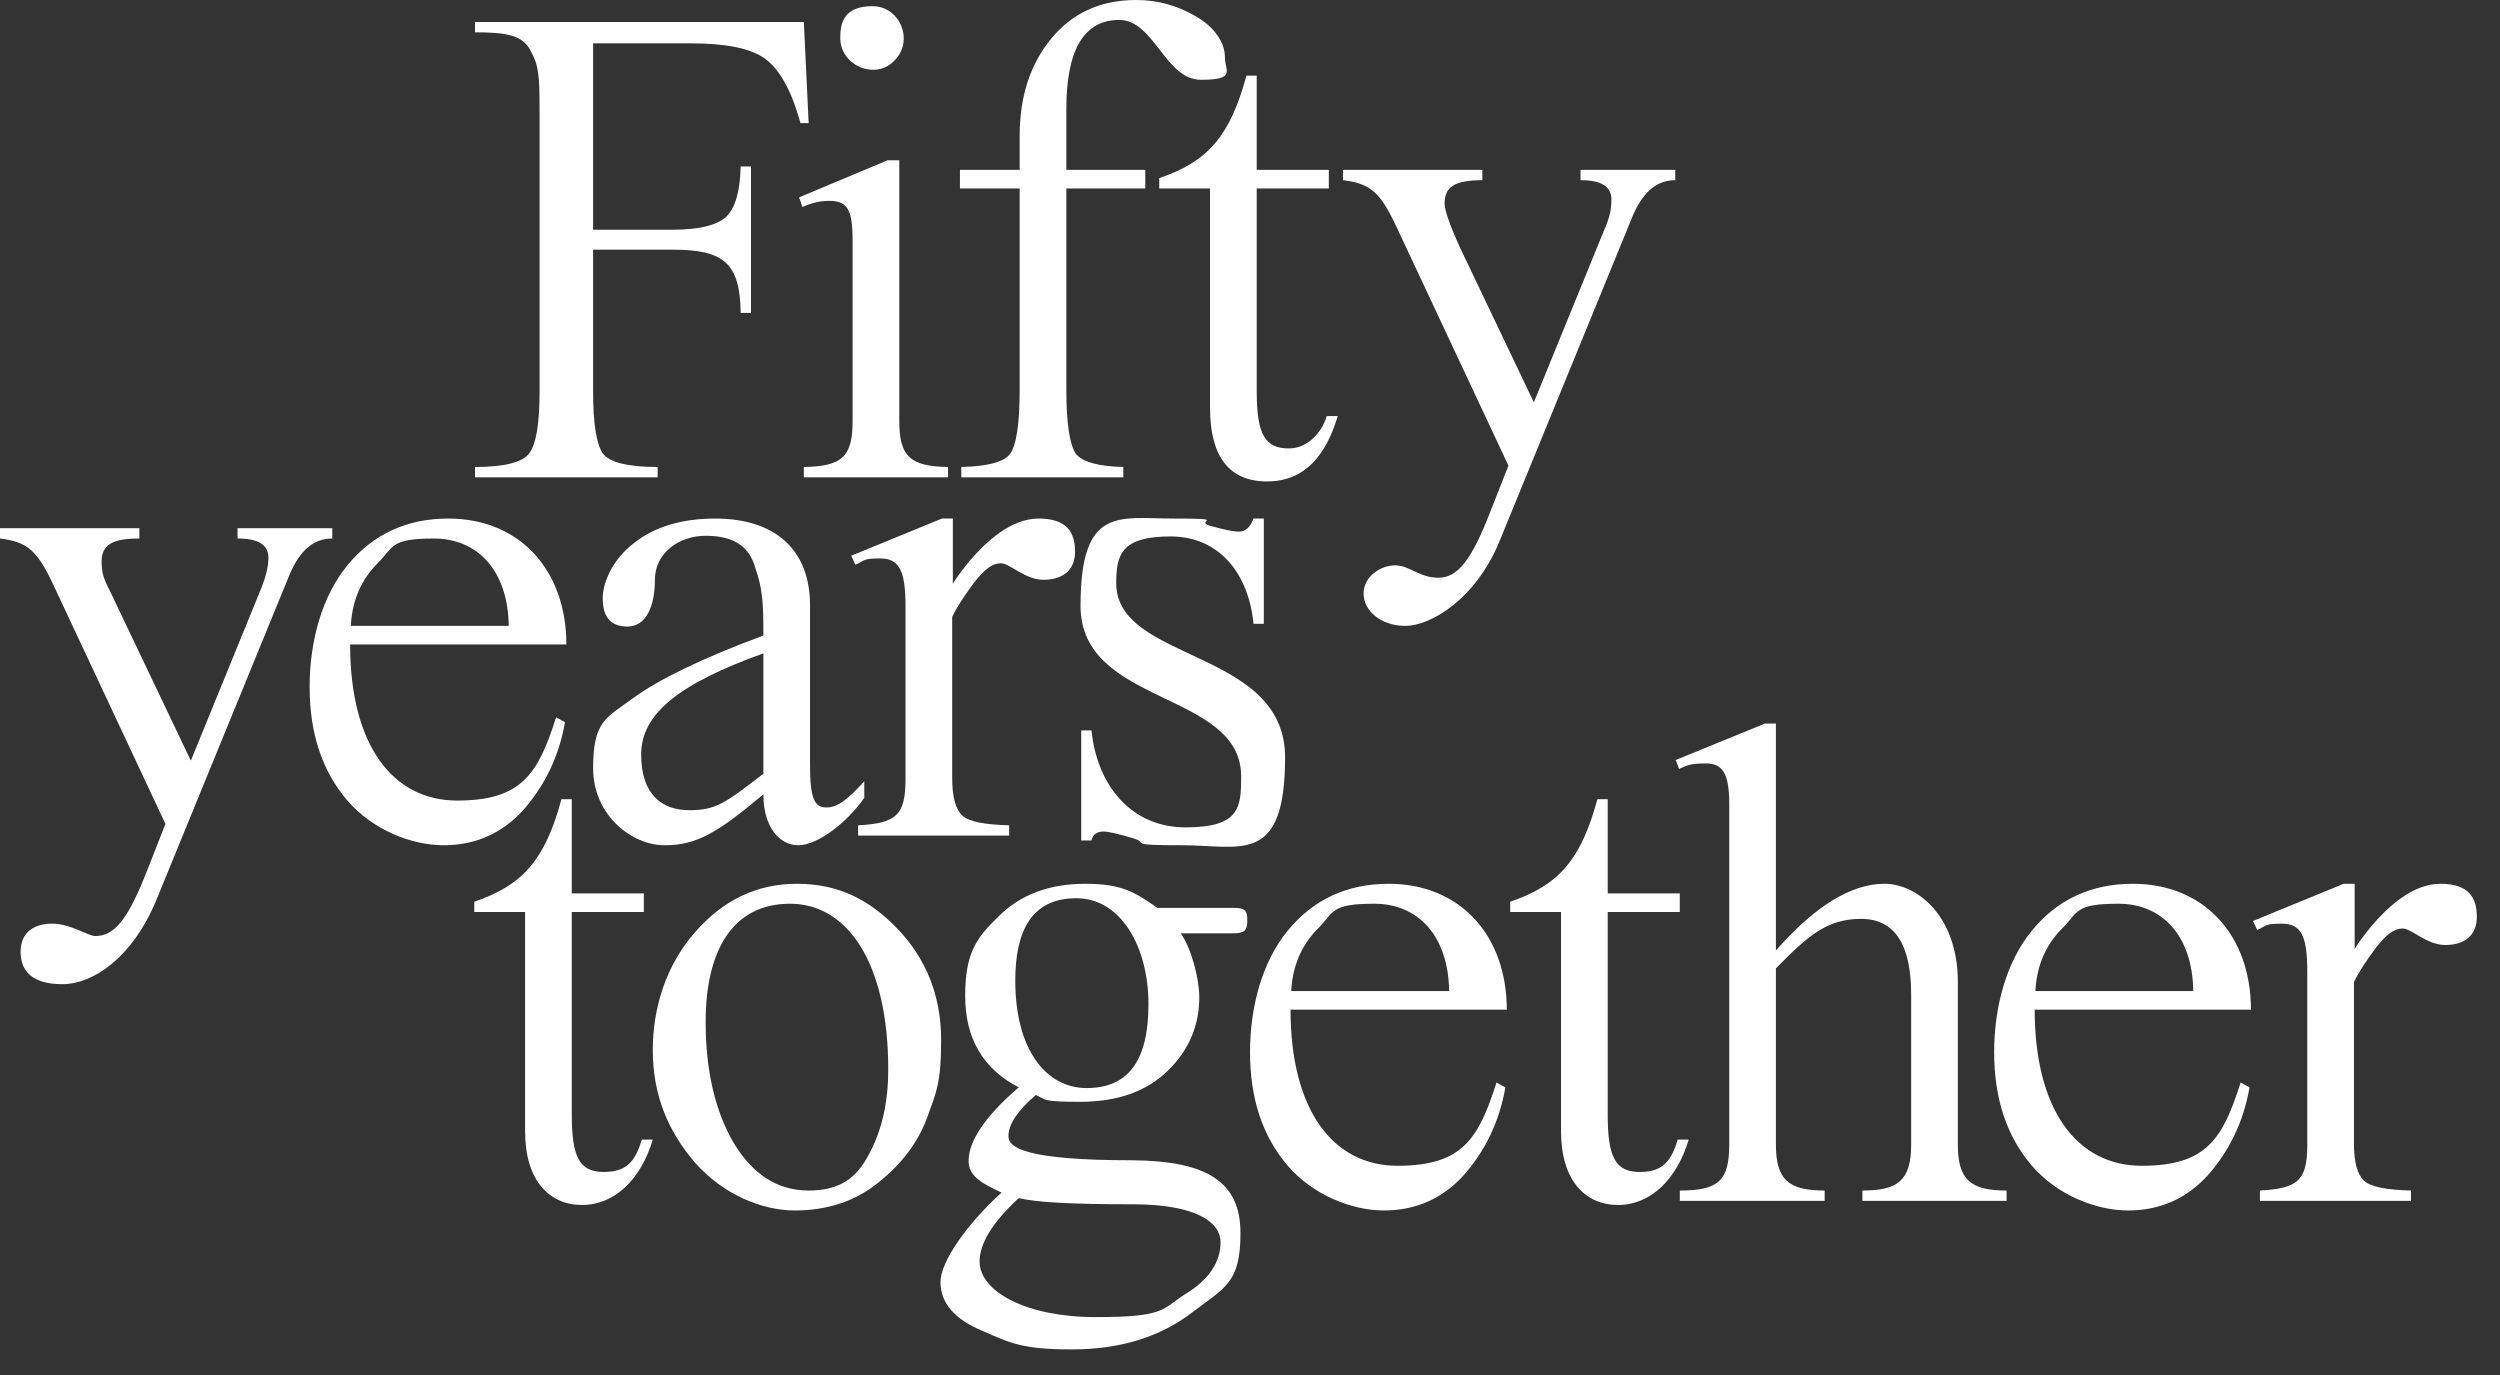
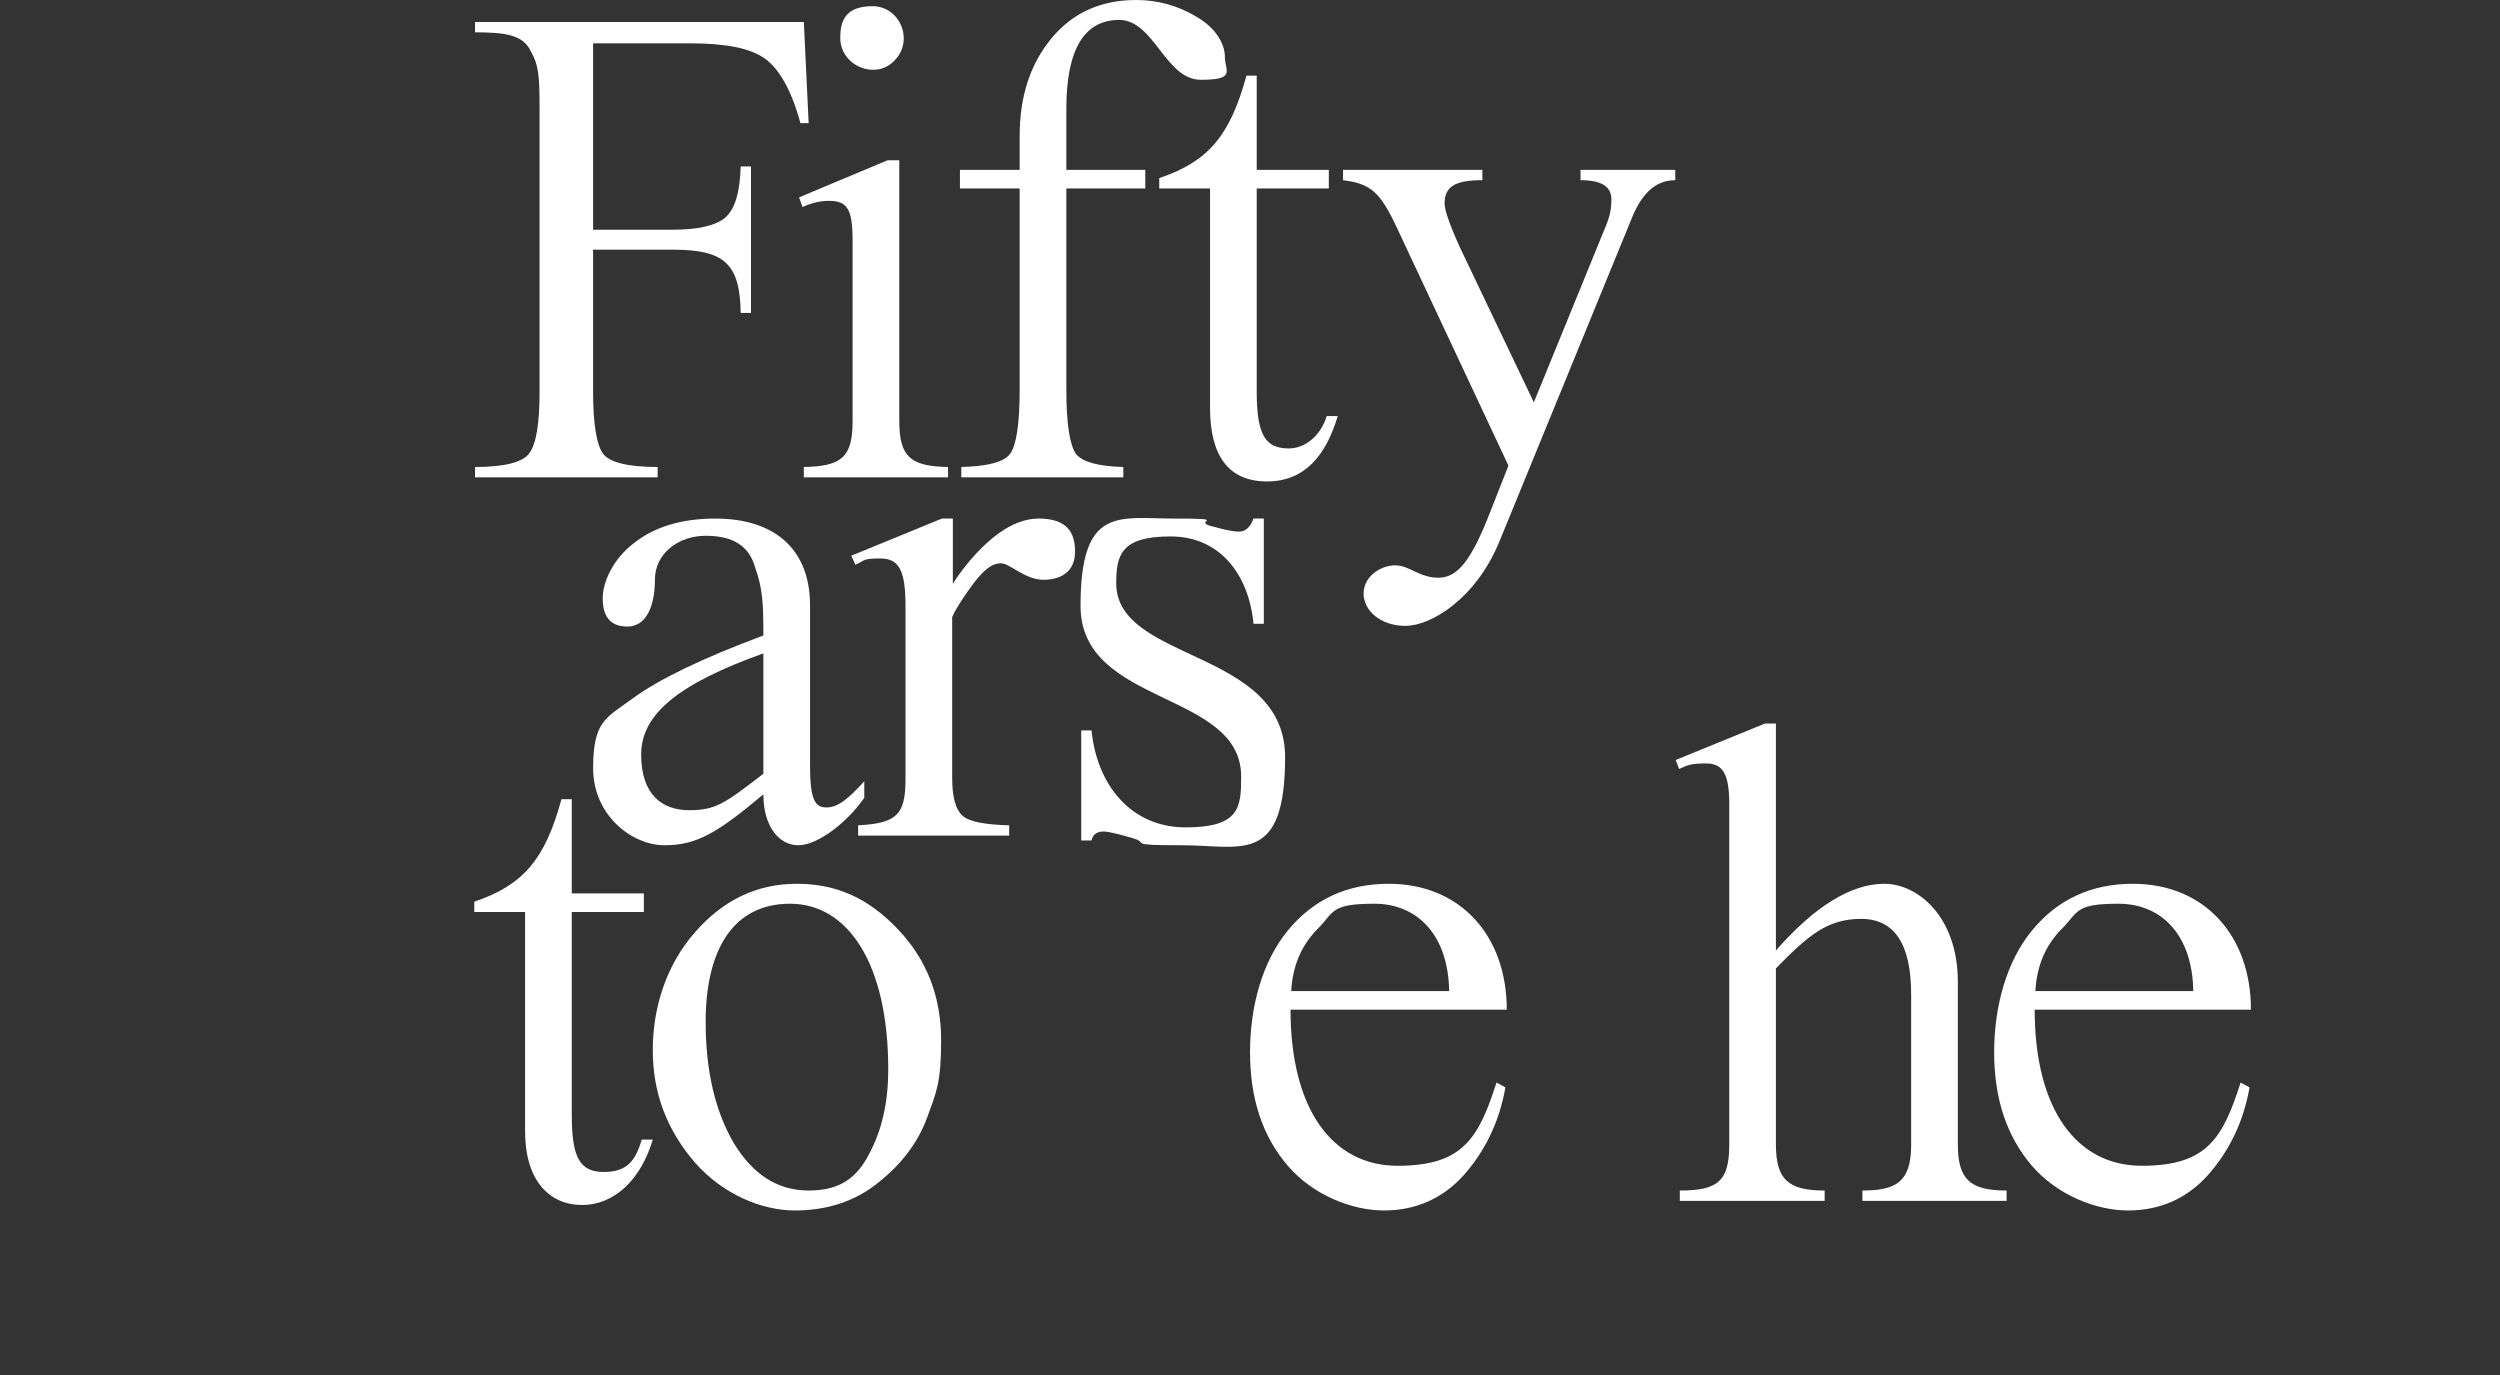
<svg xmlns="http://www.w3.org/2000/svg" width="80" height="44" viewBox="0 0 80 44" fill="none">
  <rect x="0" y="0" width="80" height="44" fill="#333333" stroke="none" />
-   <path d="M5.294 26.366L1.714 18.729C1.186 17.606 0.879 17.342 0 17.232V16.902H4.46V17.232C3.559 17.232 3.251 17.452 3.251 17.98C3.251 18.509 3.405 18.64 3.735 19.367L6.107 24.341L8.326 18.905C8.502 18.486 8.59 18.134 8.59 17.848C8.59 17.43 8.26 17.232 7.601 17.232V16.902H10.633V17.232C10.039 17.232 9.6 17.606 9.271 18.376L5.009 28.787C4.24 30.657 2.966 31.494 1.999 31.494C1.032 31.494 0.659 31.075 0.659 30.459C0.659 29.843 1.076 29.557 1.67 29.557C2.263 29.557 2.812 29.953 3.054 29.953C3.669 29.953 4.108 29.403 4.723 27.818L5.294 26.366Z" fill="#FFFFFF" />
-   <path d="M11.204 20.622C11.204 23.813 12.544 25.618 14.631 25.618C16.718 25.618 17.224 24.737 17.795 22.955L18.08 23.109C17.883 24.231 17.421 25.156 16.74 25.926C16.059 26.674 15.203 27.048 14.192 27.048C13.181 27.048 11.929 26.564 11.117 25.618C10.304 24.671 9.908 23.461 9.908 21.986C9.908 20.512 10.304 19.081 11.117 18.091C11.929 17.1 13.006 16.594 14.346 16.594C16.631 16.594 18.124 18.245 18.124 20.622H11.204ZM16.279 20.028C16.257 18.267 15.29 17.233 13.884 17.233C12.479 17.233 12.61 17.497 12.083 18.025C11.556 18.553 11.27 19.213 11.226 20.028H16.279Z" fill="#FFFFFF" />
  <path d="M25.921 24.473C25.921 25.596 26.075 25.838 26.449 25.838C26.822 25.838 27.152 25.552 27.657 25.002V25.53C27.108 26.322 26.163 27.048 25.548 27.048C24.933 27.048 24.428 26.454 24.428 25.42C22.956 26.652 22.297 27.048 21.264 27.048C20.232 27.048 18.98 26.102 18.98 24.583C18.98 23.065 19.397 22.977 20.232 22.36C21.067 21.744 22.472 21.062 24.428 20.336C24.428 19.301 24.406 18.839 24.164 18.157C23.966 17.453 23.439 17.145 22.582 17.145C21.726 17.145 20.957 17.695 20.957 18.553C20.957 19.411 20.671 20.05 20.078 20.05C19.485 20.05 19.287 19.675 19.287 19.147C19.287 18.619 19.617 17.893 20.276 17.387C20.935 16.858 21.813 16.594 22.89 16.594C24.823 16.594 25.921 17.607 25.921 19.367V24.473ZM24.428 20.908C21.726 21.876 20.517 22.845 20.517 24.143C20.517 25.442 21.198 25.926 22.055 25.926C22.912 25.926 23.197 25.706 24.428 24.759V20.908Z" fill="#FFFFFF" />
  <path d="M30.491 16.594V18.685C30.557 18.575 30.645 18.421 31.019 17.959C31.546 17.343 32.337 16.594 33.237 16.594C34.138 16.594 34.402 17.034 34.402 17.651C34.402 18.267 33.984 18.553 33.391 18.553C32.798 18.553 32.315 18.025 32.029 18.025C31.744 18.025 31.502 18.223 31.172 18.641C30.865 19.059 30.623 19.411 30.47 19.741V24.892C30.47 25.508 30.579 25.904 30.799 26.102C31.019 26.3 31.524 26.388 32.293 26.41V26.74H27.46V26.41C28.69 26.344 28.976 26.08 28.976 24.936V19.389C28.976 18.223 28.756 17.871 28.163 17.871C27.57 17.871 27.702 17.937 27.372 18.069L27.24 17.783L30.14 16.594H30.491Z" fill="#FFFFFF" />
  <path d="M40.442 16.594V19.961H40.113C39.959 18.377 39.036 17.166 37.455 17.166C35.873 17.166 35.719 17.761 35.719 18.663C35.719 21.194 41.123 20.754 41.123 24.231C41.123 27.708 39.695 27.048 37.85 27.048C36.005 27.048 36.795 26.982 36.268 26.828C35.763 26.674 35.433 26.608 35.324 26.608C35.104 26.608 34.972 26.696 34.928 26.894H34.599V23.373H34.928C35.104 25.133 36.202 26.476 37.938 26.476C39.673 26.476 39.717 25.838 39.717 24.847C39.717 22.096 34.577 22.602 34.577 19.389C34.577 16.176 35.807 16.594 37.564 16.594C39.322 16.594 38.245 16.66 38.685 16.814C39.146 16.946 39.454 17.012 39.651 17.012C39.849 17.012 40.003 16.88 40.113 16.594H40.442Z" fill="#FFFFFF" />
  <path d="M18.297 28.589H20.603V29.184H18.297V35.676C18.297 37.063 18.56 37.503 19.329 37.503C20.098 37.503 20.34 37.107 20.538 36.468H20.889C20.515 37.723 19.681 38.559 18.626 38.559C17.572 38.559 16.803 37.767 16.803 36.204V29.184H15.177V28.854C16.737 28.325 17.44 27.511 17.967 25.574H18.297V28.589Z" fill="#FFFFFF" />
  <path d="M28.732 29.734C29.654 30.702 30.116 31.891 30.116 33.277C30.116 34.664 29.962 34.95 29.676 35.742C29.391 36.535 28.864 37.239 28.117 37.833C27.392 38.427 26.491 38.735 25.437 38.735C24.382 38.735 23.152 38.229 22.251 37.217C21.351 36.182 20.889 34.994 20.889 33.607C20.889 32.221 21.328 30.878 22.229 29.844C23.13 28.809 24.206 28.281 25.503 28.281C26.799 28.281 27.809 28.765 28.732 29.734ZM22.581 32.705C22.581 34.268 22.888 35.566 23.481 36.578C24.096 37.591 24.887 38.097 25.876 38.097C26.864 38.097 27.414 37.701 27.809 36.931C28.227 36.16 28.424 35.258 28.424 34.224C28.424 30.79 27.106 28.919 25.283 28.919C23.459 28.919 22.581 30.394 22.581 32.705Z" fill="#FFFFFF" />
-   <path d="M32.05 38.163C31.325 37.833 30.995 37.591 30.995 37.151C30.995 36.513 31.523 35.72 32.599 34.796C31.457 34.202 30.886 33.233 30.886 31.869C30.886 30.504 31.237 30.02 31.94 29.338C32.643 28.633 33.566 28.281 34.73 28.281C35.894 28.281 36.312 28.545 37.037 29.052H39.475C39.827 29.052 39.914 29.118 39.914 29.448C39.914 29.778 39.827 29.866 39.453 29.866H37.784C38.113 30.328 38.377 31.296 38.377 31.913C38.377 32.815 38.047 33.607 37.366 34.268C36.685 34.928 35.763 35.258 34.554 35.258C33.346 35.258 33.478 35.192 33.148 35.038C32.555 35.544 32.27 35.984 32.27 36.358C32.27 36.733 32.841 37.129 36.246 37.129C38.684 37.151 39.695 37.855 39.695 39.462C39.695 41.068 39.19 41.2 38.157 41.993C37.124 42.785 35.85 43.181 34.291 43.181C32.731 43.181 32.336 42.983 31.435 42.587C30.534 42.213 30.095 41.684 30.095 41.024C30.095 40.364 30.974 39.132 32.05 38.163ZM31.347 40.364C31.347 41.332 32.841 42.147 35.059 42.147C37.278 42.147 37.169 41.905 37.915 41.42C38.684 40.958 39.058 40.386 39.058 39.748C39.058 39.109 38.267 38.537 36.246 38.537C34.225 38.537 33.148 38.471 32.599 38.339C31.764 39.109 31.347 39.792 31.347 40.364ZM32.489 31.384C32.489 33.563 33.456 34.818 34.774 34.818C36.092 34.818 36.751 33.959 36.751 32.133C36.751 30.306 35.872 28.743 34.444 28.743C33.017 28.743 32.489 29.778 32.489 31.384Z" fill="#FFFFFF" />
  <path d="M41.297 32.309C41.297 35.5 42.637 37.305 44.724 37.305C46.811 37.305 47.316 36.424 47.888 34.642L48.173 34.796C47.975 35.918 47.514 36.843 46.833 37.613C46.152 38.361 45.295 38.735 44.285 38.735C43.274 38.735 42.022 38.251 41.209 37.305C40.396 36.358 40.001 35.148 40.001 33.673C40.001 32.199 40.396 30.768 41.209 29.778C42.022 28.787 43.099 28.281 44.438 28.281C46.723 28.281 48.217 29.932 48.217 32.309H41.297ZM46.372 31.715C46.35 29.954 45.383 28.919 43.977 28.919C42.571 28.919 42.703 29.184 42.176 29.712C41.649 30.24 41.363 30.9 41.319 31.715H46.372Z" fill="#FFFFFF" />
-   <path d="M51.447 28.589H53.753V29.184H51.447V35.676C51.447 37.063 51.71 37.503 52.479 37.503C53.248 37.503 53.49 37.107 53.687 36.468H54.039C53.665 37.723 52.831 38.559 51.776 38.559C50.722 38.559 49.953 37.767 49.953 36.204V29.184H48.327V28.854C49.887 28.325 50.59 27.511 51.117 25.574H51.447V28.589Z" fill="#FFFFFF" />
  <path d="M62.651 36.623C62.651 37.745 63.046 38.097 64.211 38.097V38.427H59.597V38.097C60.718 38.097 61.157 37.789 61.157 36.623V31.825C61.157 30.218 60.63 29.404 59.553 29.404C58.477 29.404 57.862 29.932 56.829 30.988V36.623C56.829 37.745 57.225 38.097 58.389 38.097V38.427H53.754V38.097C54.984 38.097 55.336 37.789 55.336 36.623V25.728C55.336 24.738 55.116 24.43 54.589 24.43C54.061 24.43 53.995 24.496 53.732 24.606L53.622 24.32L56.478 23.153H56.829V30.416C58.082 28.986 59.246 28.281 60.3 28.281C61.355 28.281 62.651 29.316 62.651 31.429V36.623Z" fill="#FFFFFF" />
  <path d="M65.11 32.309C65.11 35.5 66.45 37.305 68.537 37.305C70.624 37.305 71.129 36.424 71.7 34.642L71.986 34.796C71.788 35.918 71.327 36.843 70.646 37.613C69.965 38.361 69.108 38.735 68.097 38.735C67.087 38.735 65.835 38.251 65.022 37.305C64.209 36.358 63.813 35.148 63.813 33.673C63.813 32.199 64.209 30.768 65.022 29.778C65.835 28.787 66.911 28.281 68.251 28.281C70.536 28.281 72.03 29.932 72.03 32.309H65.11ZM70.184 31.715C70.162 29.954 69.196 28.919 67.79 28.919C66.384 28.919 66.516 29.184 65.988 29.712C65.461 30.24 65.175 30.9 65.132 31.715H70.184Z" fill="#FFFFFF" />
-   <path d="M75.349 28.281V30.372C75.414 30.262 75.502 30.108 75.876 29.646C76.403 29.029 77.194 28.281 78.094 28.281C78.995 28.281 79.259 28.721 79.259 29.338C79.259 29.954 78.841 30.24 78.248 30.24C77.655 30.24 77.172 29.712 76.886 29.712C76.601 29.712 76.359 29.91 76.029 30.328C75.722 30.746 75.48 31.098 75.326 31.428V36.578C75.326 37.195 75.436 37.591 75.656 37.789C75.876 37.987 76.381 38.075 77.15 38.097V38.427H72.317V38.097C73.547 38.031 73.833 37.767 73.833 36.623V31.076C73.833 29.91 73.613 29.558 73.02 29.558C72.427 29.558 72.558 29.624 72.229 29.756L72.097 29.47L74.997 28.281H75.349Z" fill="#FFFFFF" />
  <path d="M47.699 16.352C47.084 17.937 46.644 18.487 46.029 18.487C45.414 18.487 45.107 18.091 44.645 18.091C44.184 18.091 43.635 18.443 43.635 18.993C43.635 19.544 44.184 20.028 44.975 20.028C45.766 20.028 47.216 19.192 47.984 17.321L52.246 6.911C52.576 6.14 53.015 5.766 53.608 5.766V5.436H50.577V5.766C51.236 5.766 51.565 5.964 51.565 6.383C51.565 6.801 51.477 7.021 51.302 7.439L49.083 12.875L46.71 7.901C46.381 7.175 46.227 6.713 46.227 6.515C46.227 5.986 46.535 5.766 47.435 5.766V5.436H42.976V5.766C43.855 5.876 44.162 6.14 44.689 7.263L48.27 14.9L47.699 16.352ZM40.215 2.421H39.886C39.358 4.358 38.655 5.172 37.096 5.7V6.03H38.721V13.051C38.721 14.614 39.336 15.406 40.545 15.406C41.753 15.406 42.434 14.57 42.807 13.315H42.456C42.258 13.954 41.753 14.35 41.248 14.35C40.479 14.35 40.215 13.909 40.215 12.523V6.03H42.522V5.436H40.215V2.421ZM36.649 6.03V5.436H34.123V3.477C34.123 1.585 34.694 0.638 35.814 0.638C36.934 0.638 37.286 2.553 38.428 2.553C39.571 2.553 39.197 2.267 39.197 1.827C39.197 1.387 38.89 0.88 38.275 0.528C37.681 0.176 37.044 0 36.363 0C35.243 0 34.342 0.396 33.661 1.21C32.98 2.025 32.629 3.059 32.629 4.358V5.436H30.718V6.03H32.629V12.479C32.629 13.579 32.519 14.262 32.321 14.526C32.123 14.79 31.596 14.922 30.762 14.944V15.274H35.946V14.944C35.155 14.922 34.65 14.79 34.43 14.526C34.232 14.24 34.123 13.557 34.123 12.479V6.03H36.649ZM26.888 1.21C26.888 2.113 28.03 2.575 28.623 1.937C29.26 1.299 28.799 0.198 27.92 0.198C27.041 0.198 26.888 0.682 26.888 1.21ZM28.404 5.128L25.57 6.316L25.68 6.625C25.965 6.493 26.251 6.427 26.514 6.427C27.107 6.427 27.283 6.669 27.283 7.703V13.469C27.283 14.614 26.954 14.922 25.723 14.944V15.274H30.337V14.944C29.128 14.922 28.777 14.614 28.777 13.469V5.128H28.404ZM22.099 1.387C23.219 1.387 24.01 1.541 24.471 1.871C24.933 2.201 25.328 2.883 25.614 3.94H25.877L25.723 0.704H15.201V1.034C16.189 1.034 16.738 1.122 16.98 1.629C17.244 2.091 17.266 2.443 17.266 3.521V12.545C17.266 13.557 17.156 14.218 16.936 14.504C16.738 14.79 16.145 14.944 15.201 14.944V15.274H21.044V14.944C20.078 14.944 19.485 14.79 19.287 14.504C19.089 14.218 18.979 13.557 18.979 12.545V7.989H21.527C23.175 7.989 23.68 8.429 23.702 10.014H24.032V5.326H23.702C23.68 6.14 23.527 6.669 23.219 6.955C22.912 7.219 22.34 7.351 21.527 7.351H18.979V1.387H22.099Z" fill="#FFFFFF" />
</svg>